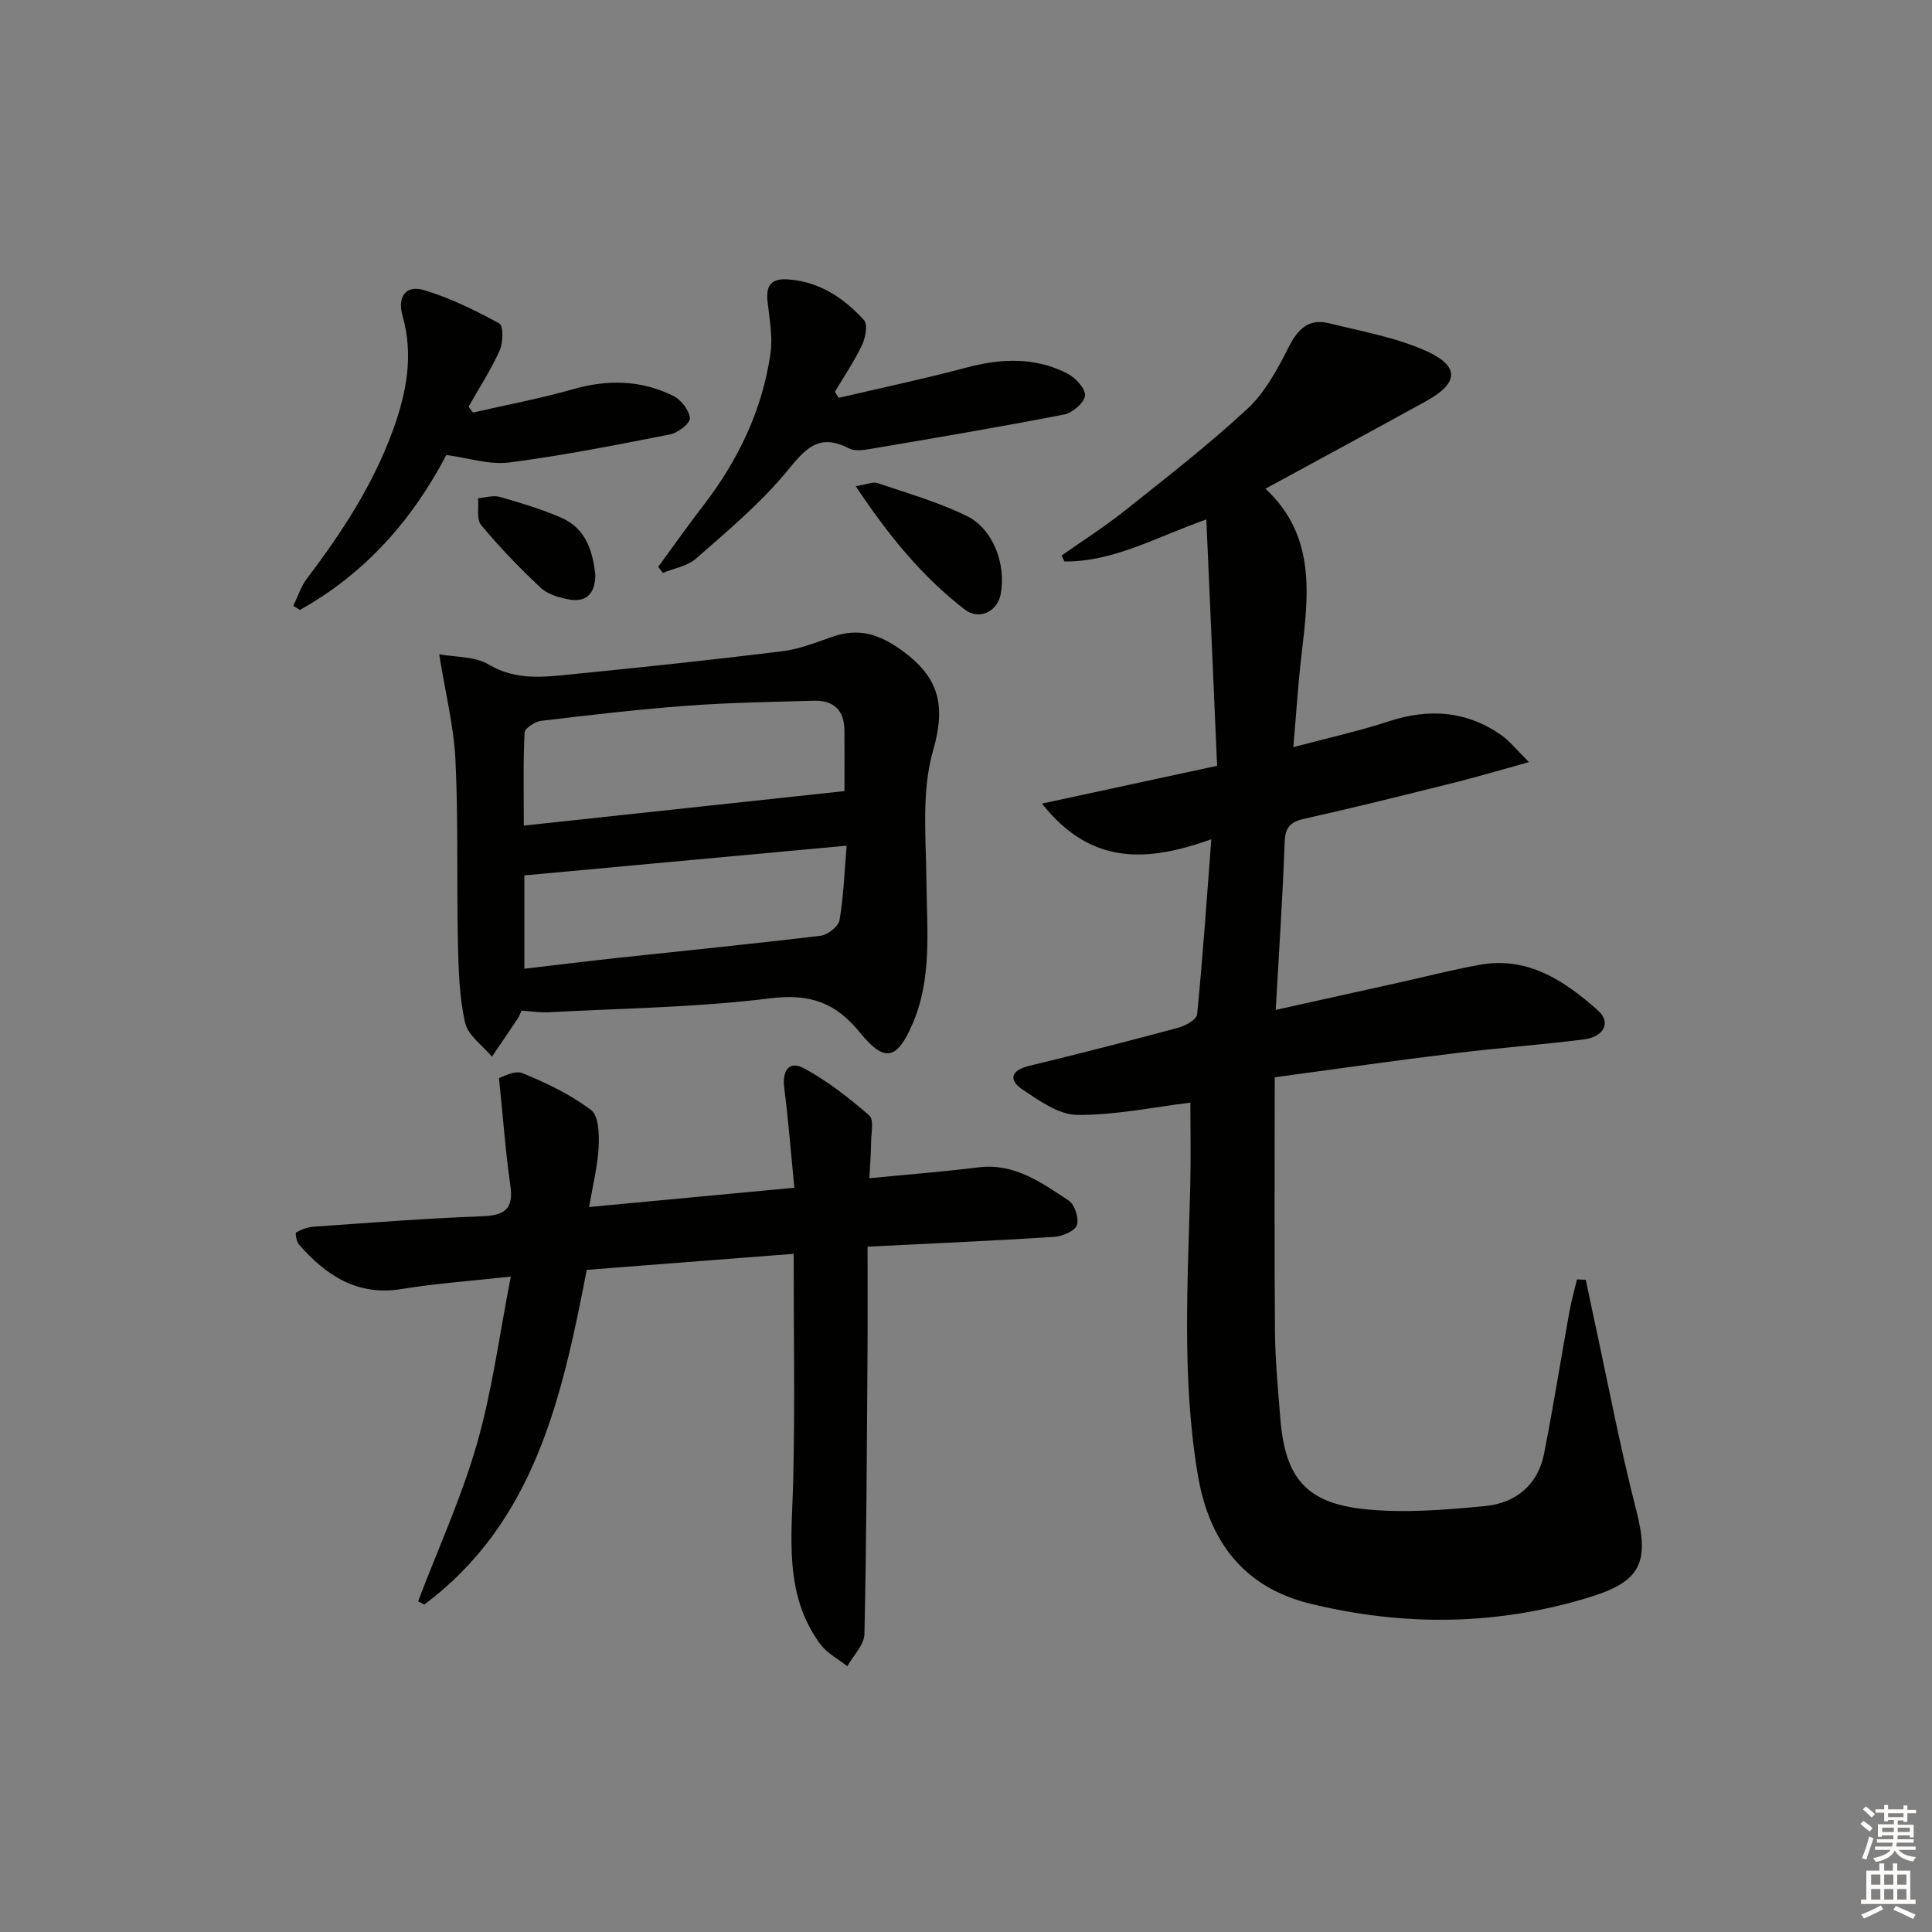
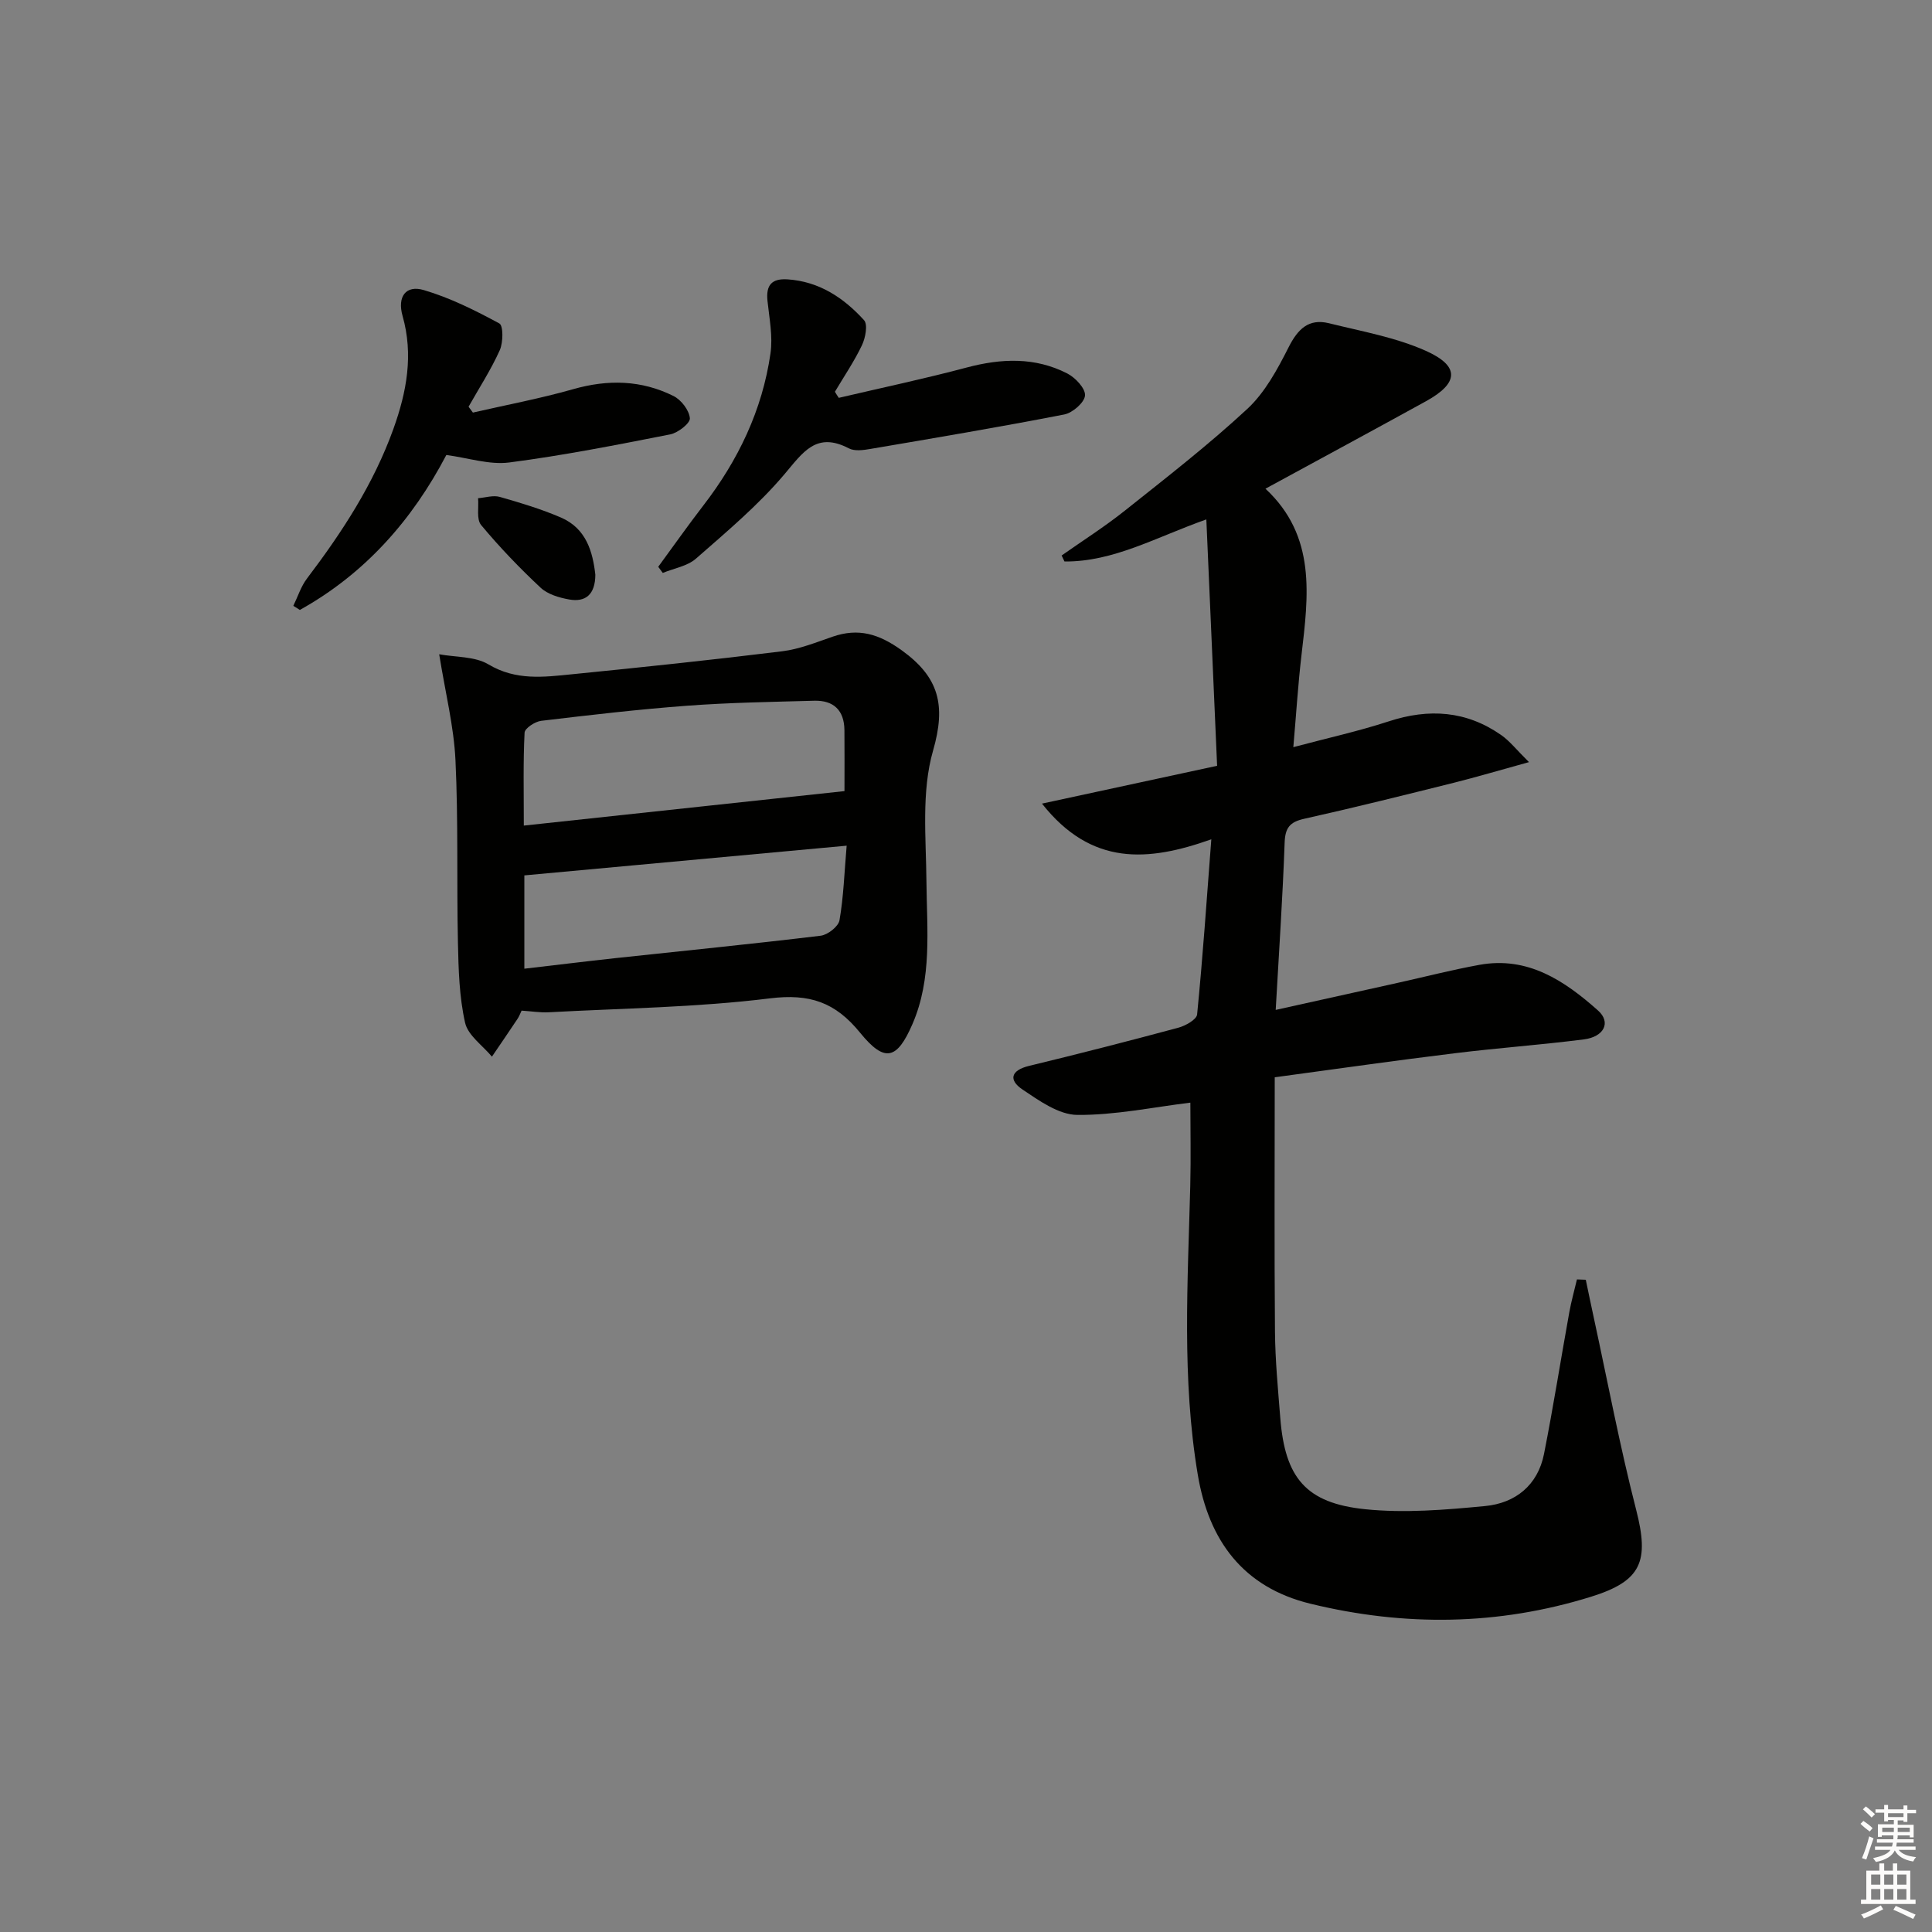
<svg xmlns="http://www.w3.org/2000/svg" enable-background="new 0 0 400 400" viewBox="0 0 400 400">
  <rect x="0" y="0" width="400" height="400" fill="#808080" stroke="none" />
  <g fill="#010100">
    <path d="m263.92 223.04c0 18.12-.1 35.39.05 52.65.05 5.97.63 11.95 1.1 17.91.98 12.33 5.27 17.61 17.58 18.87 8.18.84 16.6.13 24.84-.66 6.24-.6 10.89-4.29 12.18-10.78 1.93-9.75 3.47-19.57 5.24-29.35.41-2.28 1.05-4.53 1.58-6.79.61.02 1.22.05 1.83.07.55 2.61 1.08 5.22 1.65 7.82 2.88 13.28 5.4 26.65 8.78 39.81 2.74 10.68 1.14 14.74-9.35 18-19.2 5.97-38.59 6.19-58.06 1.45-14-3.4-21.07-13.11-23.35-26.71-3.33-19.84-2.07-39.82-1.56-59.78.15-5.95.02-11.91.02-17.26-7.74.94-15.59 2.61-23.43 2.54-3.82-.04-7.87-2.94-11.34-5.27-2.89-1.95-2.43-3.96 1.38-4.88 10.33-2.5 20.63-5.14 30.89-7.9 1.49-.4 3.79-1.69 3.9-2.75 1.17-11.82 1.98-23.68 2.94-36.26-13.09 4.64-24.79 5.6-35.06-7.39 12.52-2.7 24.01-5.18 36.26-7.83-.74-16.97-1.47-33.66-2.23-51.01-10.38 3.66-19.2 8.8-29.37 8.71-.2-.41-.4-.83-.59-1.24 4.39-3.09 8.94-5.98 13.13-9.32 8.59-6.84 17.29-13.59 25.32-21.04 3.64-3.38 6.22-8.16 8.51-12.69 1.91-3.8 4.16-6.09 8.42-5.03 6.73 1.67 13.72 2.9 19.99 5.69 7.13 3.18 6.88 6.69.08 10.44-10.87 5.99-21.81 11.89-33.25 18.12 10.58 9.85 8.89 22.19 7.45 34.53-.71 6.08-1.09 12.2-1.68 18.98 7.05-1.88 13.5-3.3 19.75-5.34 8.31-2.72 16.06-2.21 23.28 2.83 1.79 1.25 3.18 3.06 5.76 5.61-6.11 1.68-10.8 3.08-15.55 4.27-10.31 2.57-20.62 5.15-30.99 7.46-2.97.66-3.94 1.85-4.05 4.94-.4 11.28-1.17 22.54-1.85 34.63 8.86-1.96 17.02-3.77 25.17-5.58 5.67-1.26 11.3-2.71 17.01-3.75 10.03-1.82 17.62 3.29 24.56 9.46 2.73 2.43 1.27 5.45-2.96 5.98-8.9 1.13-17.86 1.77-26.76 2.87-12.2 1.49-24.34 3.23-37.22 4.97z" />
-     <path d="m103.31 223.2c.7-.17 3.2-1.68 4.82-1.03 4.99 2.03 9.98 4.44 14.25 7.65 1.58 1.19 1.69 5.05 1.56 7.65-.19 3.9-1.18 7.77-1.97 12.43 14.32-1.35 27.94-2.63 42.49-3.99-.71-7.23-1.23-13.96-2.09-20.64-.47-3.62 1.02-5.74 4.07-4.1 4.87 2.61 9.32 6.14 13.53 9.77 1 .86.4 3.66.38 5.57-.02 2.29-.21 4.57-.35 7.43 7.84-.77 15.23-1.34 22.58-2.25 7.48-.93 13.06 3.17 18.69 6.88 1.25.82 2.19 3.76 1.67 5.12-.48 1.25-3.06 2.29-4.78 2.4-12.6.81-25.23 1.35-38.54 2.02 0 7.42.04 14.65-.01 21.87-.14 19.45-.2 38.9-.64 58.35-.05 2.24-2.31 4.43-3.54 6.64-1.88-1.49-4.19-2.67-5.57-4.53-7.66-10.37-5.91-22.3-5.63-34.11.36-15.44.09-30.89.09-46.74-14.18 1.1-28.35 2.2-42.84 3.32-5.1 26.35-10.78 52.26-33.64 69.29-.43-.22-.86-.45-1.28-.67 4.14-10.87 9.01-21.52 12.2-32.66 3.16-11.03 4.64-22.54 7-34.57-8.46.94-15.55 1.42-22.54 2.57-9.22 1.52-15.68-2.77-21.31-9.19-.53-.6-.82-2.37-.59-2.51 1.06-.62 2.34-1.1 3.57-1.19 11.61-.81 23.22-1.73 34.84-2.16 4.66-.17 6.66-1.4 5.93-6.41-1.01-6.99-1.5-14.03-2.35-22.21z" />
    <path d="m90.93 135.46c3.42.63 7.39.41 10.21 2.1 5.66 3.38 11.43 2.63 17.27 2.04 14.53-1.45 29.05-2.97 43.54-4.76 3.55-.44 7.01-1.84 10.43-3.02 5.36-1.85 9.58-.58 14.27 2.79 7.78 5.59 9.24 11.38 6.53 20.8-2.44 8.48-1.45 18.05-1.37 27.14.09 9.97 1.21 20-2.9 29.48-3.19 7.35-5.73 8.06-10.83 1.79-5.14-6.33-10.45-8.14-18.68-7.12-15.14 1.88-30.49 2.05-45.76 2.88-1.8.1-3.62-.21-5.65-.34-.29.6-.5 1.19-.84 1.7-1.75 2.62-3.53 5.23-5.3 7.83-1.93-2.32-4.97-4.4-5.56-7.03-1.21-5.37-1.36-11.02-1.48-16.57-.27-12.59.09-25.21-.51-37.78-.33-6.99-2.09-13.93-3.37-21.93zm83.91 28.33c0-4.35.03-8.48-.01-12.62-.04-4.09-2.22-6.2-6.24-6.09-8.77.24-17.55.38-26.29 1.03-10.11.75-20.19 1.93-30.26 3.13-1.27.15-3.38 1.54-3.43 2.44-.31 6.05-.16 12.12-.16 19.25 22.58-2.42 44.19-4.75 66.39-7.14zm.45 11.3c-22.83 2.1-44.59 4.11-66.73 6.15v19.32c6.41-.74 12.63-1.51 18.87-2.19 14.17-1.53 28.35-2.93 42.49-4.64 1.46-.18 3.67-1.91 3.89-3.21.84-4.84 1-9.8 1.48-15.43z" />
    <path d="m173.66 82.37c8.82-2.07 17.7-3.94 26.45-6.27 7.18-1.91 14.17-2.21 20.87 1.23 1.67.86 3.77 3.1 3.66 4.55-.11 1.46-2.57 3.59-4.29 3.93-13.35 2.6-26.76 4.86-40.16 7.14-1.45.25-3.26.5-4.44-.12-6.76-3.53-9.5.82-13.35 5.37-5.42 6.41-11.97 11.9-18.31 17.46-1.78 1.56-4.55 2-6.87 2.96-.31-.42-.63-.85-.94-1.27 3.1-4.23 6.12-8.52 9.32-12.67 7.23-9.37 12.23-19.77 13.92-31.51.51-3.53-.24-7.26-.62-10.88-.34-3.25.86-4.67 4.17-4.45 6.56.44 11.62 3.83 15.82 8.45.82.9.29 3.67-.43 5.18-1.59 3.34-3.7 6.44-5.6 9.64.25.43.52.85.8 1.26z" />
    <path d="m97.91 85.42c6.92-1.59 13.92-2.9 20.74-4.84 7.21-2.06 14.15-1.91 20.81 1.42 1.58.79 3.23 2.94 3.37 4.59.09 1.03-2.45 3.02-4.05 3.34-11.07 2.18-22.16 4.37-33.34 5.82-4.1.53-8.46-.94-13.03-1.55-7.04 13.45-16.84 24.58-30.33 32.08-.45-.28-.9-.57-1.35-.85.93-1.9 1.58-4.02 2.84-5.67 7.26-9.58 13.77-19.53 17.88-30.96 2.77-7.7 4.17-15.37 1.9-23.38-1.14-4.02.69-6.45 4.37-5.37 5.45 1.6 10.65 4.2 15.67 6.92.83.45.8 3.94.08 5.54-1.82 4.05-4.27 7.82-6.46 11.7.3.41.6.81.9 1.21z" />
-     <path d="m177.17 100.66c2.37-.38 3.58-.96 4.48-.65 6.22 2.11 12.6 3.93 18.47 6.8 5.52 2.69 8.19 10 7.08 16.12-.67 3.67-4.43 5.59-7.48 3.25-8.83-6.81-15.78-15.35-22.55-25.52z" />
    <path d="m123.26 119c-.03 4.1-2.03 5.73-5.45 5.11-2.06-.37-4.43-1.07-5.89-2.44-4.35-4.07-8.5-8.39-12.31-12.97-1-1.2-.46-3.66-.63-5.55 1.51-.12 3.13-.66 4.5-.27 4.29 1.22 8.59 2.52 12.68 4.28 5.25 2.28 6.57 7.13 7.1 11.84z" />
  </g>
  <path d="m385.2 377.6.6-.6c.6.4 1.3.9 1.9 1.5l-.6.7c-.8-.6-1.4-1.1-1.9-1.6zm.3 7.1c.6-1.4 1.1-2.9 1.5-4.5.3.1.6.3.9.4-.5 1.4-1 2.9-1.5 4.4zm.2-10.1.6-.6c.7.5 1.3 1.1 1.9 1.6l-.7.7c-.6-.6-1.2-1.2-1.8-1.7zm8.4-.8h.8v.9h1.8v.7h-1.8v1.8h-.8v-.3h-1.2v.9h3.3v2.6h-.8v-.4h-2.5c0 .3 0 .6-.1.8h3.4v.7h-3.5c0 .3-.1.6-.1.8h4v.7h-3.5c.7.9 1.9 1.3 3.6 1.5-.2.2-.4.5-.6.9-1.9-.3-3.2-1.1-3.8-2.3-.5 1.1-1.8 2-3.9 2.4-.2-.3-.4-.5-.6-.8 1.9-.4 3.1-.9 3.6-1.7h-3.2v-.7h3.5c.1-.2.1-.5.2-.8h-3.3v-.7h3.4c0-.2 0-.5 0-.8h-2.4v.3h-.8v-2.6h3.3v-.9h-1.2v.3h-.8v-1.8h-1.8v-.7h1.8v-.9h.8v.9h3.2zm-4.4 5.5h2.4c0-.3 0-.6 0-.9h-2.4zm1.2-3.1h3.2v-.8h-3.2zm4.4 2.2h-2.4v.9h2.5v-.9z" fill="#fcfbfa" />
  <path d="m389.2 385.8h.9v1.5h1.8v-1.5h.9v1.5h2.7v6h1.1v.9h-11.3v-.9h1.1v-6h2.7v-1.5zm.2 8.7.5.8c-1.2.6-2.5 1.3-4 1.9-.2-.3-.3-.6-.6-.8 1.6-.6 3-1.3 4.1-1.9zm-2-4.3h1.9v-2.1h-1.9zm0 3.1h1.9v-2.2h-1.9zm2.7-3.1h1.9v-2.1h-1.9zm0 3.1h1.9v-2.2h-1.9zm2.4 1.3c1.4.6 2.7 1.2 4.1 1.8l-.5.9c-1.5-.7-2.8-1.4-4.1-1.9zm2.2-6.5h-1.9v2.1h1.9zm-1.9 5.2h1.9v-2.2h-1.9z" fill="#fcfbfa" />
</svg>